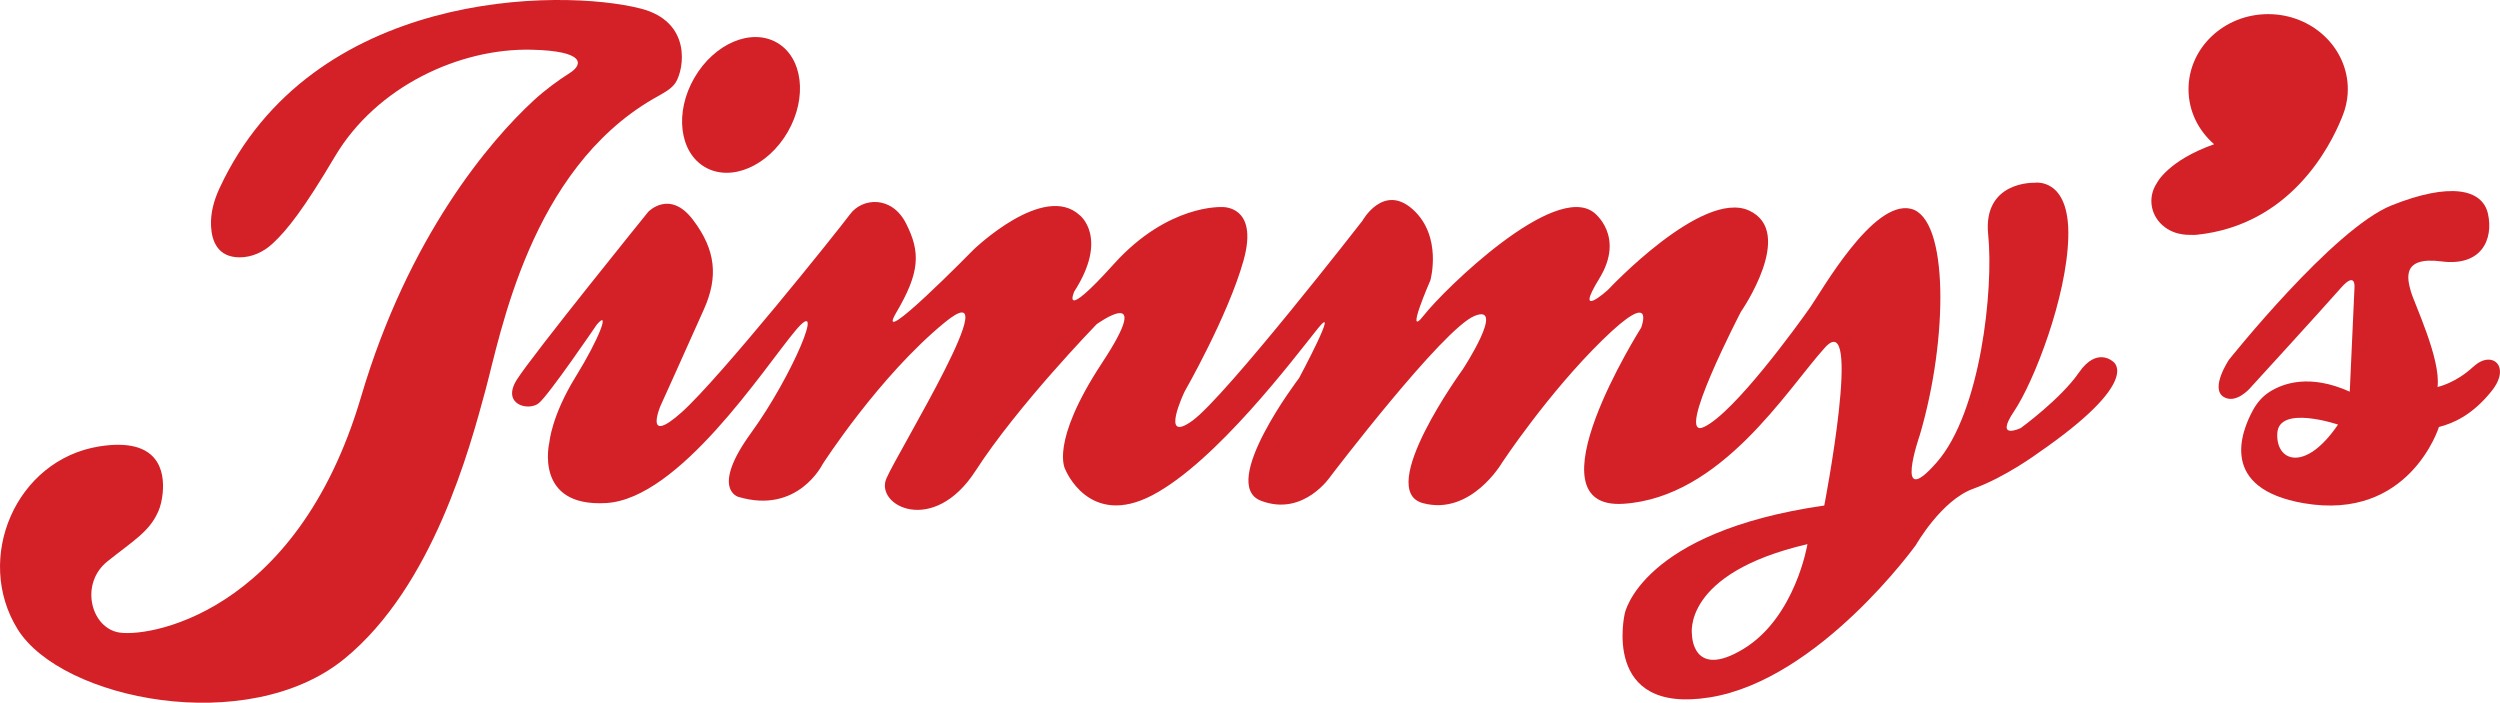
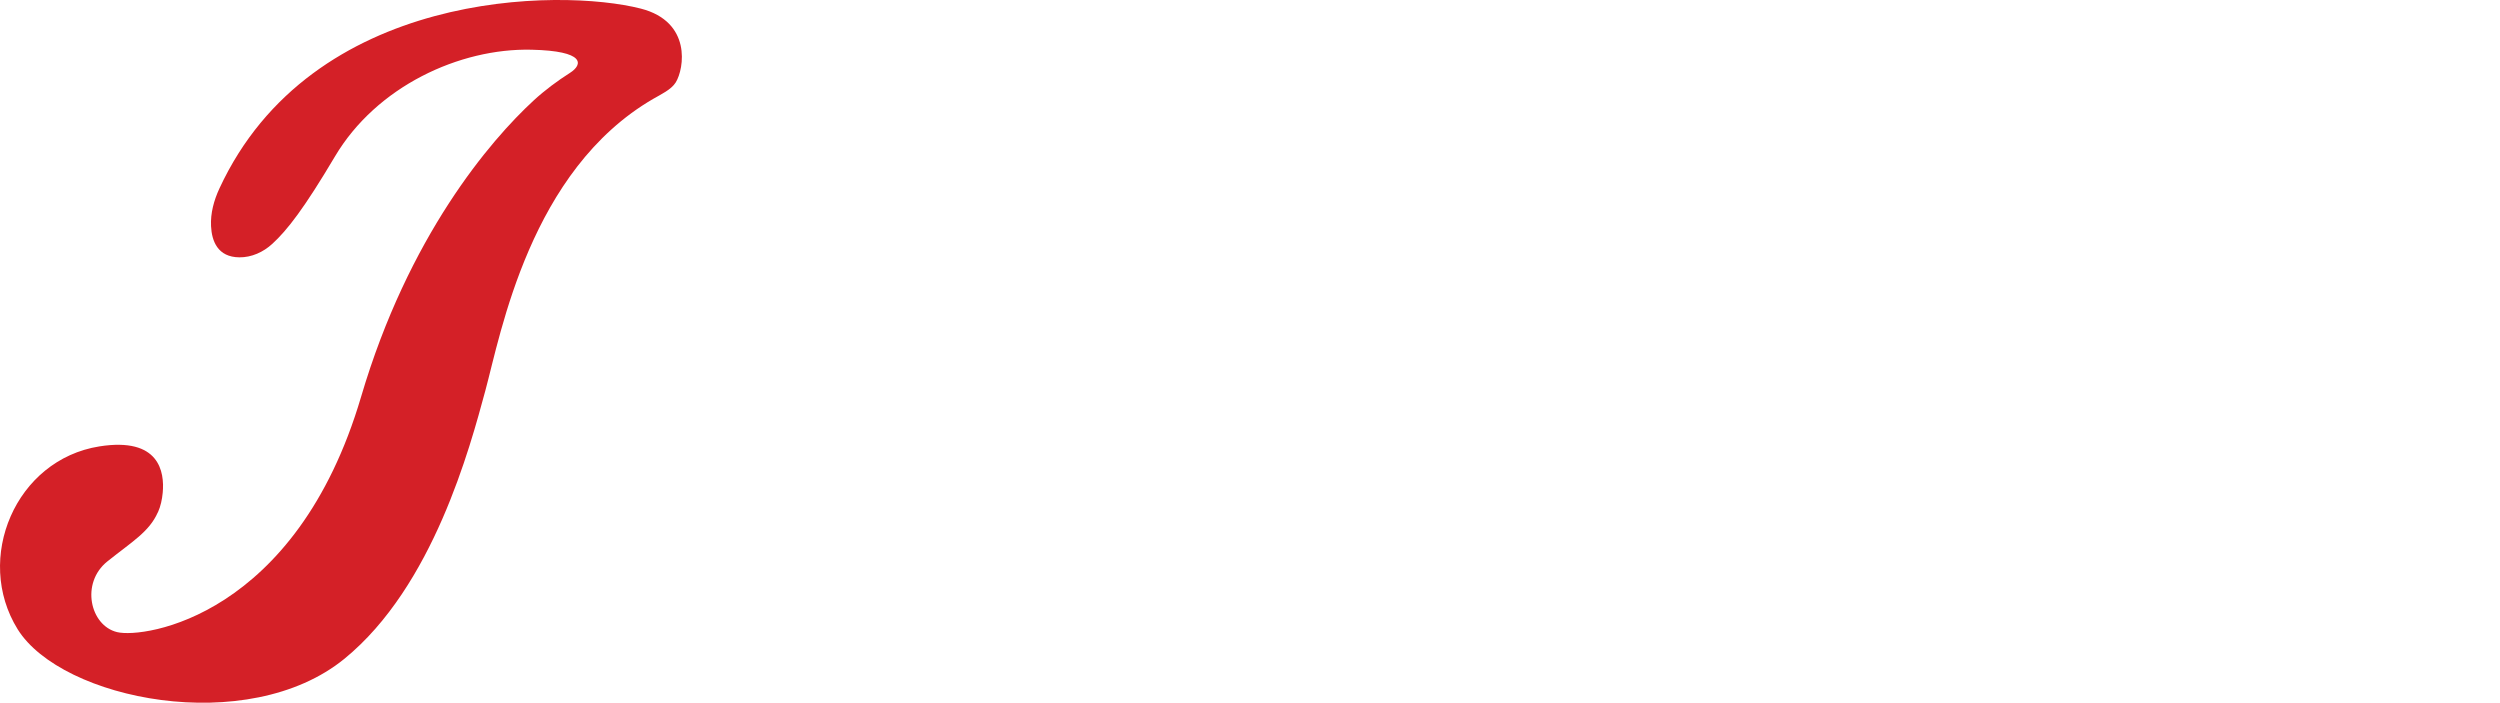
<svg xmlns="http://www.w3.org/2000/svg" id="Layer_1" data-name="Layer 1" viewBox="0 0 270.56 76.06">
  <defs>
    <style>
      .cls-1 {
        fill: #d42027;
      }
    </style>
  </defs>
  <g>
    <g>
-       <ellipse class="cls-1" cx="80.2" cy="11.36" rx="7.78" ry="5.84" transform="translate(30.26 75.13) rotate(-60)" />
-       <path class="cls-1" d="M228.7,39.15s-1.75-1.68-3.71,1.17c-1.97,2.86-6.29,6-6.29,6,0,0-2.89,1.4-.73-1.81,2.16-3.21,5.71-12.35,5.87-18.86.16-6.51-3.65-5.87-3.65-5.87,0,0-5.62-.22-5.02,5.62.6,5.84-.79,19.17-5.56,24.63s-1.84-2.95-1.84-2.95c3.08-10.44,3.14-23.46-.95-24.48-4.1-1.02-9.65,8.86-10.92,10.67s-8.19,11.4-11.49,12.94,4-12.47,4-12.47c0,0,5.97-8.6.89-10.95-5.08-2.35-15.3,8.6-15.3,8.6,0,0-3.75,3.37-.92-1.24,2.83-4.6-.57-7.14-.57-7.14-4.29-3.37-16.25,8.35-18.41,11.11-2.16,2.76.7-3.78.7-3.78,0,0,1.33-4.73-1.87-7.65-3.21-2.92-5.49,1.21-5.49,1.21,0,0-14.76,18.98-18.38,21.62-3.62,2.63-.86-3.14-.86-3.14,0,0,4.7-8.19,6.38-14.19,1.68-6-2.32-5.78-2.32-5.78,0,0-5.84-.35-11.71,6.16-5.87,6.51-4.29,2.98-4.29,2.98,3.75-5.84.6-8.25.6-8.25-3.9-3.62-11.49,3.71-11.49,3.71,0,0-10.92,11.14-8.38,6.83,2.57-4.36,2.65-6.53,1.07-9.65-1.56-3.08-4.75-2.77-6.05-1.02-1.43,1.92-14.13,17.78-18.25,21.46-4.13,3.68-2.29-.68-2.29-.68,0,0,3.21-7.09,4.73-10.52,1.52-3.43,1.3-6.35-1.21-9.65s-4.83-.86-4.83-.86c0,0-12.51,15.46-14.22,18.16s1.25,3.44,2.35,2.57c1.08-.85,6.29-8.51,6.29-8.51,1.48-1.75.32,1.43-2.29,5.65-2.6,4.22-2.83,7.05-2.83,7.05,0,0-1.75,7.08,6.16,6.6,7.9-.48,16.98-14.48,20.44-18.63,3.46-4.16-.29,4.86-4.76,11.02-4.48,6.16-1.37,6.95-1.37,6.95,6.41,1.9,9.08-3.52,9.08-3.52,0,0,6.1-9.52,13.24-15.37,7.14-5.84-5.05,13.94-6.32,16.89s5.08,6.25,9.65-.83c4.57-7.08,13.11-15.87,13.11-15.87,0,0,6.35-4.57.6,4.16s-4,11.56-4,11.56c0,0,2.54,6.41,9.43,2.79,6.89-3.62,15.3-14.79,17.87-18,2.57-3.21-2,5.33-2,5.33,0,0-8.76,11.49-4.13,13.27,4.63,1.78,7.56-2.67,7.56-2.67,0,0,12.13-15.94,15.56-17.33,3.43-1.4-1.27,5.78-1.27,5.78,0,0-9.52,13.08-4.32,14.48,5.21,1.4,8.57-4.38,8.57-4.38,0,0,4.95-7.49,10.86-13.27s4.19-1.33,4.19-1.33c0,0-12.51,19.75-1.9,19.05,10.6-.7,17.65-12.32,21.78-16.89,4.13-4.57-.06,17.08-.06,17.08-19.87,2.86-21.59,11.68-21.59,11.68,0,0-2.6,10.98,9.21,9.08,11.81-1.9,22.29-16.48,22.29-16.48,0,0,2.76-4.86,6.22-6.1,3.46-1.24,6.98-3.84,6.98-3.84,11.43-7.87,8.16-9.9,8.16-9.9ZM188.73,70.2c-5.6,3.43-5.62-1.52-5.62-1.52,0,0-1.14-6.62,12.5-9.79,0,0-1.29,7.88-6.88,11.31Z" />
-     </g>
+       </g>
    <path class="cls-1" d="M17.09,55.45c.3-.67.45-1.4.52-2.13.21-2.24-.35-6.04-6.85-5.01-9.08,1.44-13.59,12.15-8.85,19.79,4.75,7.64,24.92,11.72,35.37,3.19,9.6-7.84,13.58-22.87,15.25-29.03s4.84-23.84,18.18-31.57c.79-.46,1.94-.99,2.42-1.77.92-1.48,1.75-6.57-3.78-7.99C60.63-1.3,33.72-1.15,23.74,20.41c-.59,1.28-.97,2.66-.9,4.07.08,1.6.71,3.35,3.07,3.37,1.32.01,2.58-.56,3.56-1.46,1.63-1.49,3.46-3.86,6.77-9.44,4.5-7.6,13.5-11.75,21.28-11.57,5.84.13,5.59,1.6,4.16,2.51-1.34.85-2.74,1.89-3.91,2.97-4.74,4.36-13.57,14.72-18.69,32.08-7.02,23.81-23.49,26.18-26.41,25.47s-3.97-5.31-1.05-7.65c2.67-2.14,4.53-3.2,5.46-5.31Z" />
  </g>
-   <path class="cls-1" d="M267.7,39.66c-1.97,1.84-3.9,2.22-3.9,2.22.38-3.02-2.54-9.08-2.89-10.35s-1.08-3.81,3.3-3.24c4.38.57,5.65-2.41,5.05-5.14-.6-2.73-4.16-3.43-10.44-.92-6.29,2.51-17.59,16.7-17.59,16.7,0,0-2.09,3.11-.57,4.03,1.3.79,2.79-.89,2.79-.89,0,0,7.8-8.53,9.9-10.92,1.65-1.87,1.46,0,1.46,0l-.51,11.24c-4.31-1.94-7.19-.93-8.68.02-.76.48-1.36,1.18-1.79,1.97-1.32,2.4-3.67,8.5,5.49,10.08,11.46,1.97,14.63-8.25,14.63-8.25,1.46-.38,3.56-1.21,5.71-3.9s0-4.48-1.97-2.63ZM246.46,46.87c.19-3.08,6.57-.92,6.57-.92-3.56,5.24-6.76,4-6.57.92Z" />
-   <path class="cls-1" d="M253.62,12.27c.03-.09.06-.17.09-.26.03-.1.05-.15.05-.15h0c.21-.7.33-1.43.33-2.2,0-4.49-3.86-8.13-8.62-8.13s-8.62,3.64-8.62,8.13c0,2.36,1.07,4.47,2.77,5.95-5.05,1.79-6.2,4.21-6.2,4.21h0c-.37.57-.59,1.22-.59,1.93,0,1.84,1.46,3.35,3.34,3.6v.02s.07,0,.11,0c.14.01.28.04.42.04.33,0,.64.03,1.02,0,10.22-1.05,14.49-9.66,15.68-12.57,0-.01.01-.03.02-.04.08-.21.15-.38.2-.52Z" />
</svg>